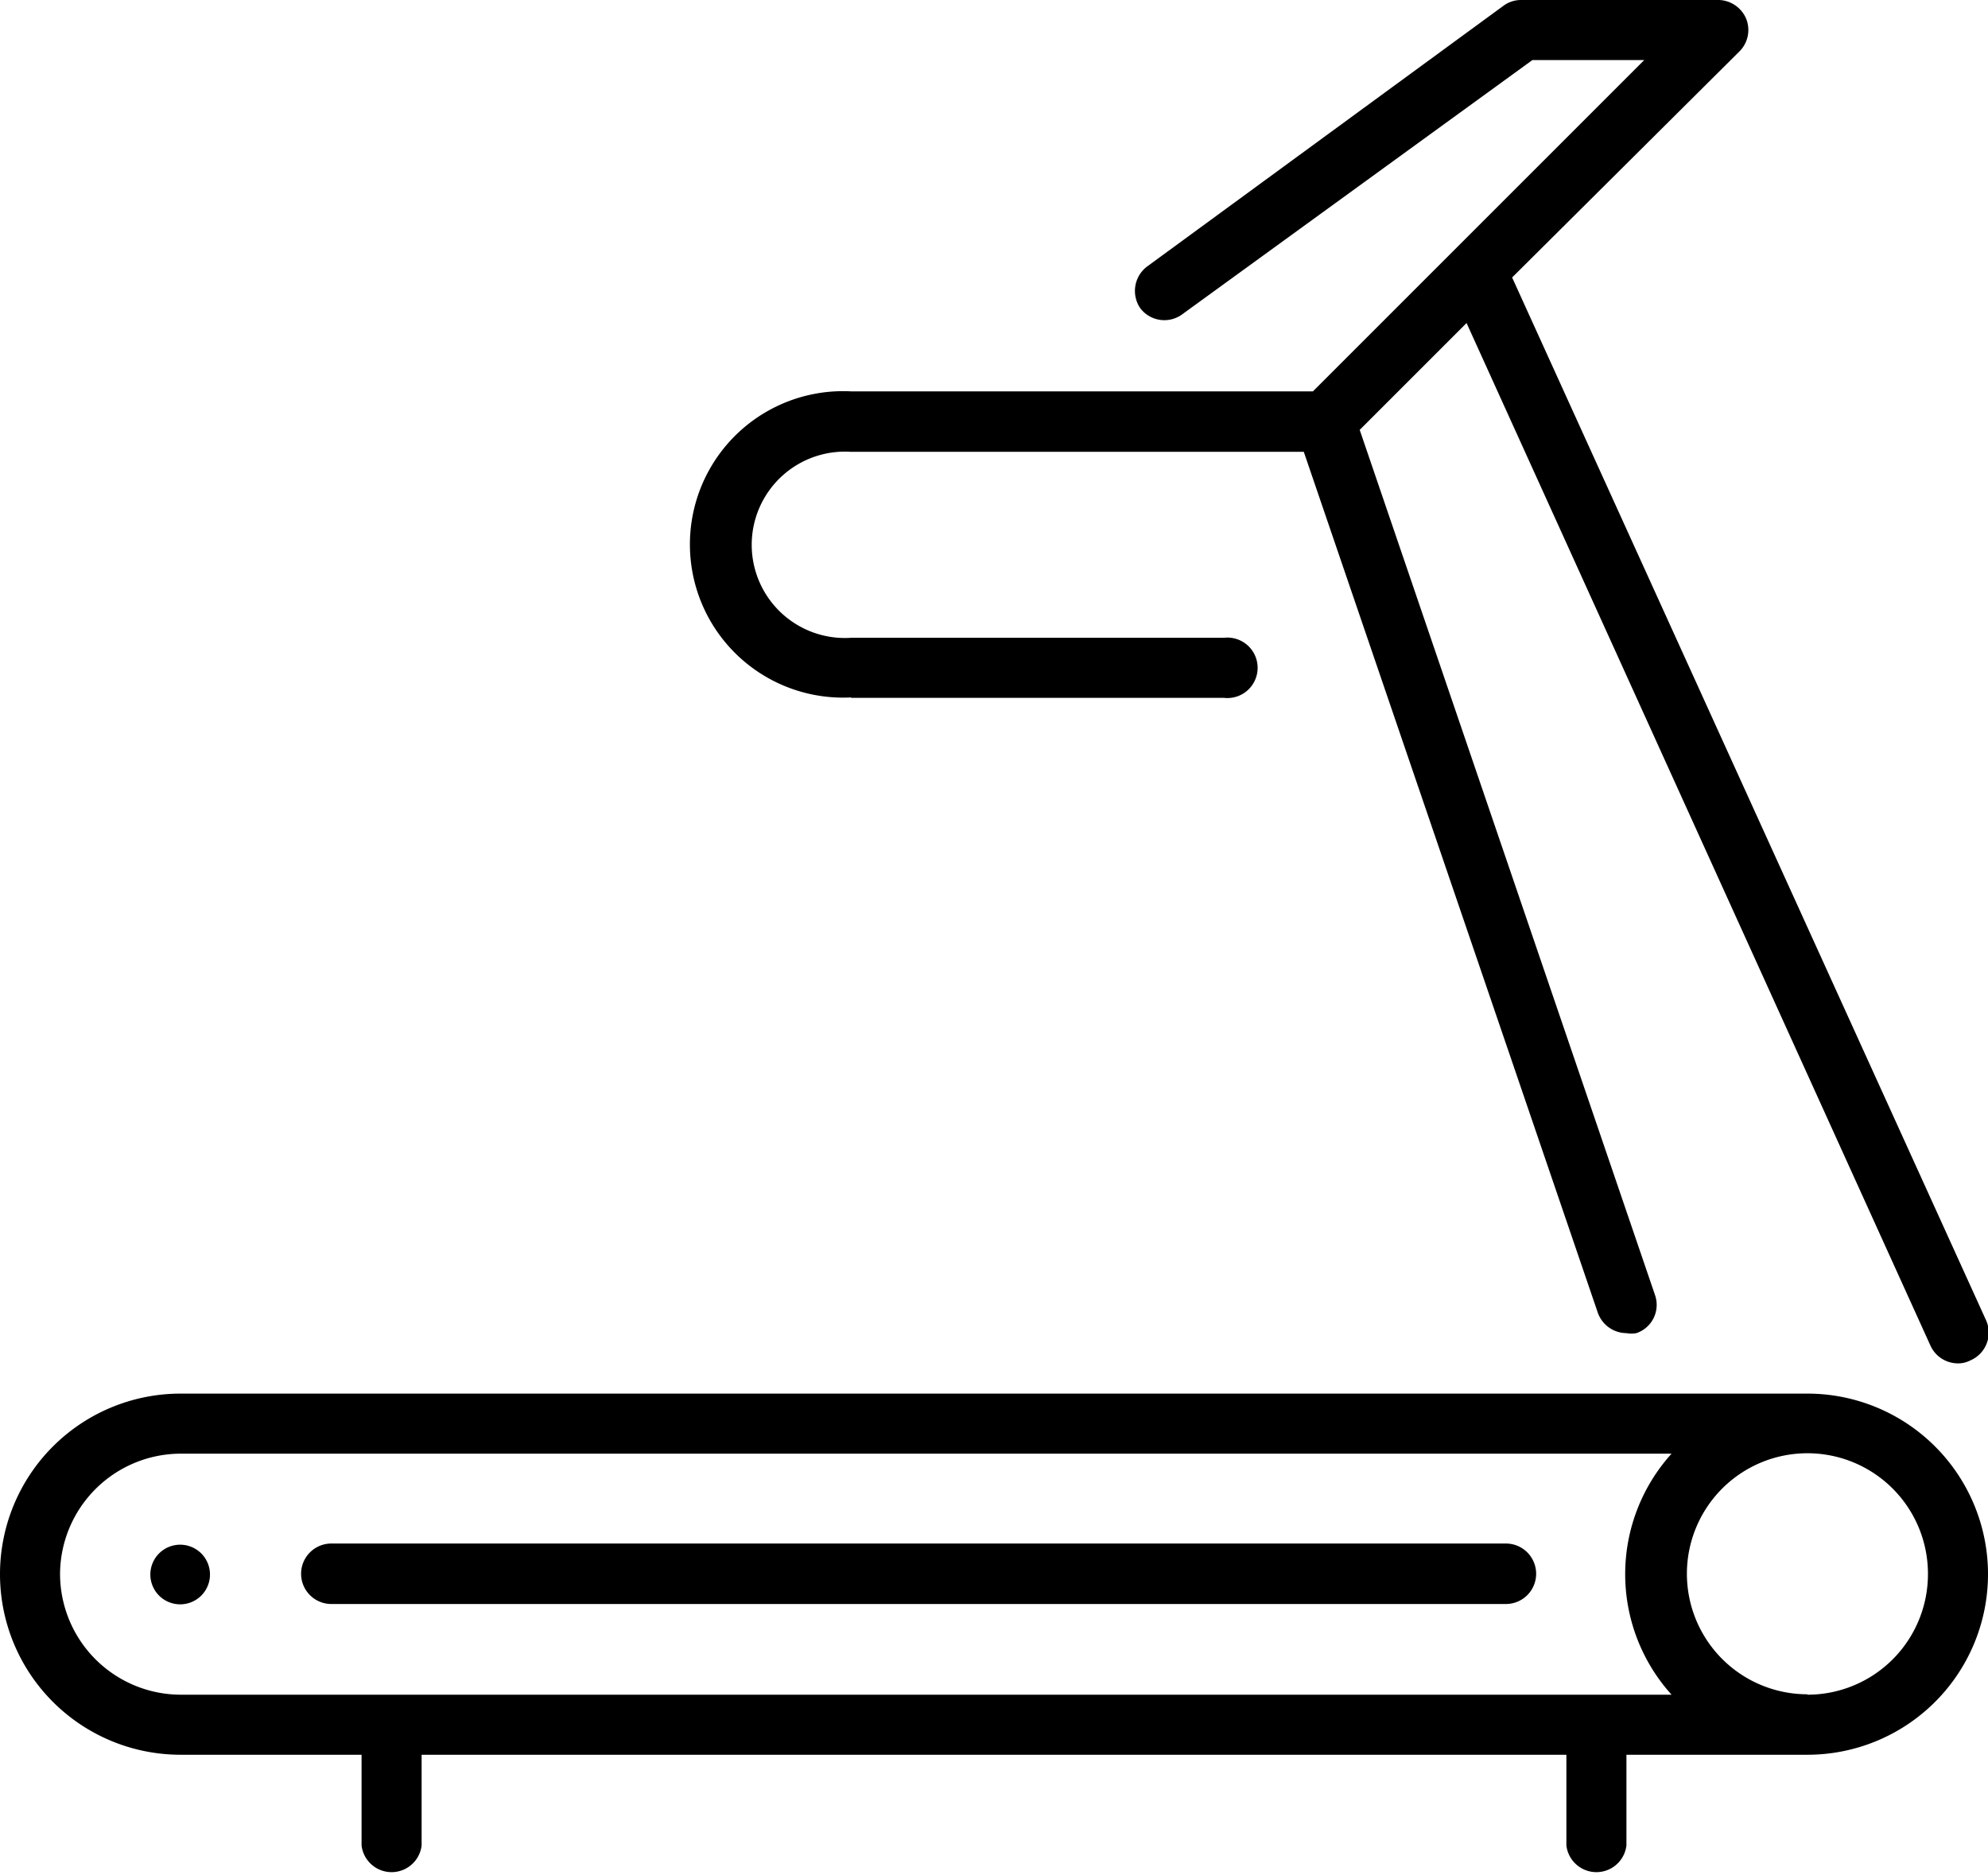
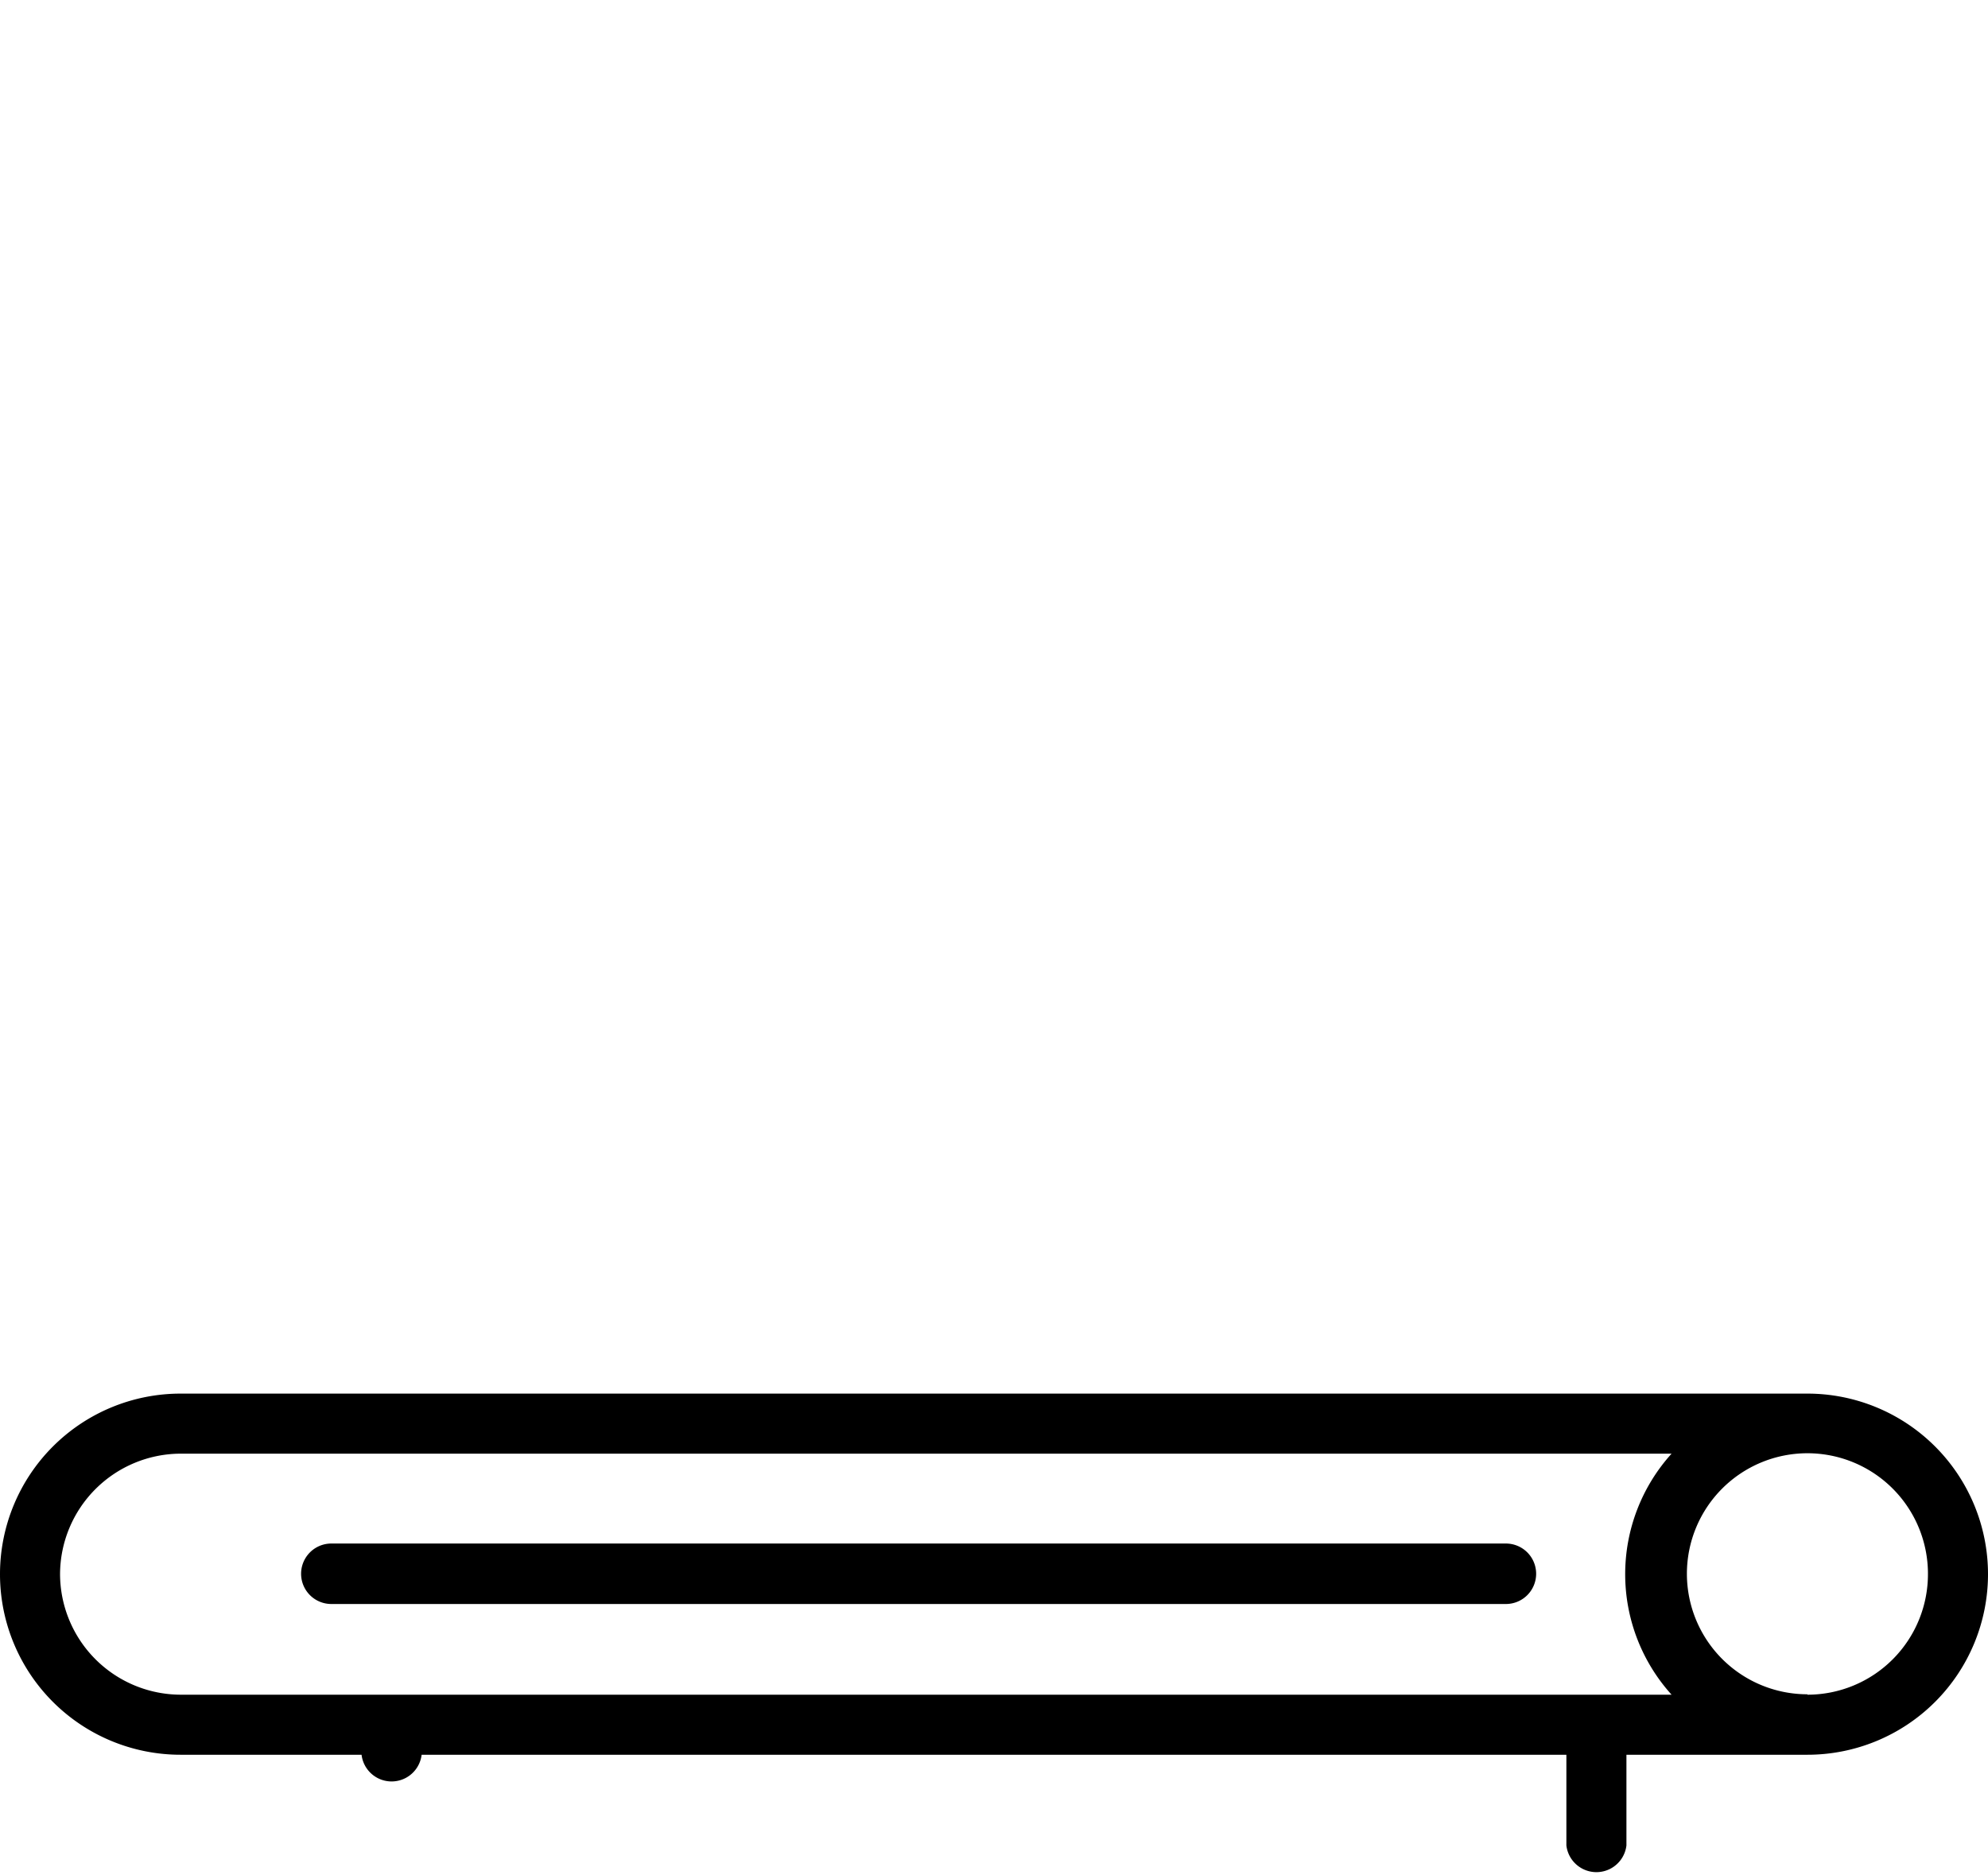
<svg xmlns="http://www.w3.org/2000/svg" viewBox="0 0 48 45.28">
  <g id="Capa_2" data-name="Capa 2">
    <g id="layer_1" data-name="layer 1">
-       <path d="M3.85,37.5a.72.72,0,1,0,1,0A.72.72,0,0,0,3.85,37.5Z" />
-       <path d="M43.64,33.65H4.36a4.36,4.36,0,0,0,0,8.72H8.73v2.19a.73.73,0,0,0,1.45,0V42.37H37.82v2.19a.73.73,0,0,0,1.45,0V42.37h4.37a4.36,4.36,0,0,0,0-8.72ZM1.45,38A2.92,2.92,0,0,1,4.36,35.1h36a4.34,4.34,0,0,0,0,5.82h-36A2.92,2.92,0,0,1,1.45,38Zm42.19,2.91A2.91,2.91,0,1,1,46.55,38,2.91,2.91,0,0,1,43.64,40.92Z" />
-       <path d="M20.55,16.85h9a.73.73,0,1,0,0-1.45h-9a2.25,2.25,0,1,1,0-4.49H31.48l7.1,20.79a.74.74,0,0,0,.69.49.67.67,0,0,0,.24,0,.72.72,0,0,0,.45-.92L32.83,10.38,35.41,7.8l11.2,24.69a.73.73,0,0,0,.66.43.63.63,0,0,0,.3-.07.73.73,0,0,0,.37-1L36.51,6.7,42,1.24a.73.73,0,0,0,.16-.79A.74.74,0,0,0,41.45,0H36.73a.71.71,0,0,0-.43.14l-8.61,6.3a.74.74,0,0,0-.16,1,.73.73,0,0,0,1,.16L37,1.45H39.7l-8,8H20.55a3.7,3.7,0,1,0,0,7.39Z" />
+       <path d="M43.64,33.65H4.36a4.36,4.36,0,0,0,0,8.72H8.73a.73.73,0,0,0,1.45,0V42.37H37.82v2.19a.73.73,0,0,0,1.45,0V42.37h4.37a4.36,4.36,0,0,0,0-8.72ZM1.45,38A2.92,2.92,0,0,1,4.36,35.1h36a4.34,4.34,0,0,0,0,5.82h-36A2.92,2.92,0,0,1,1.45,38Zm42.19,2.91A2.91,2.91,0,1,1,46.55,38,2.91,2.91,0,0,1,43.64,40.92Z" />
      <path d="M37.09,38a.73.73,0,0,0-.73-.73H8a.73.73,0,0,0,0,1.46H36.36A.73.73,0,0,0,37.09,38Z" />
    </g>
  </g>
</svg>